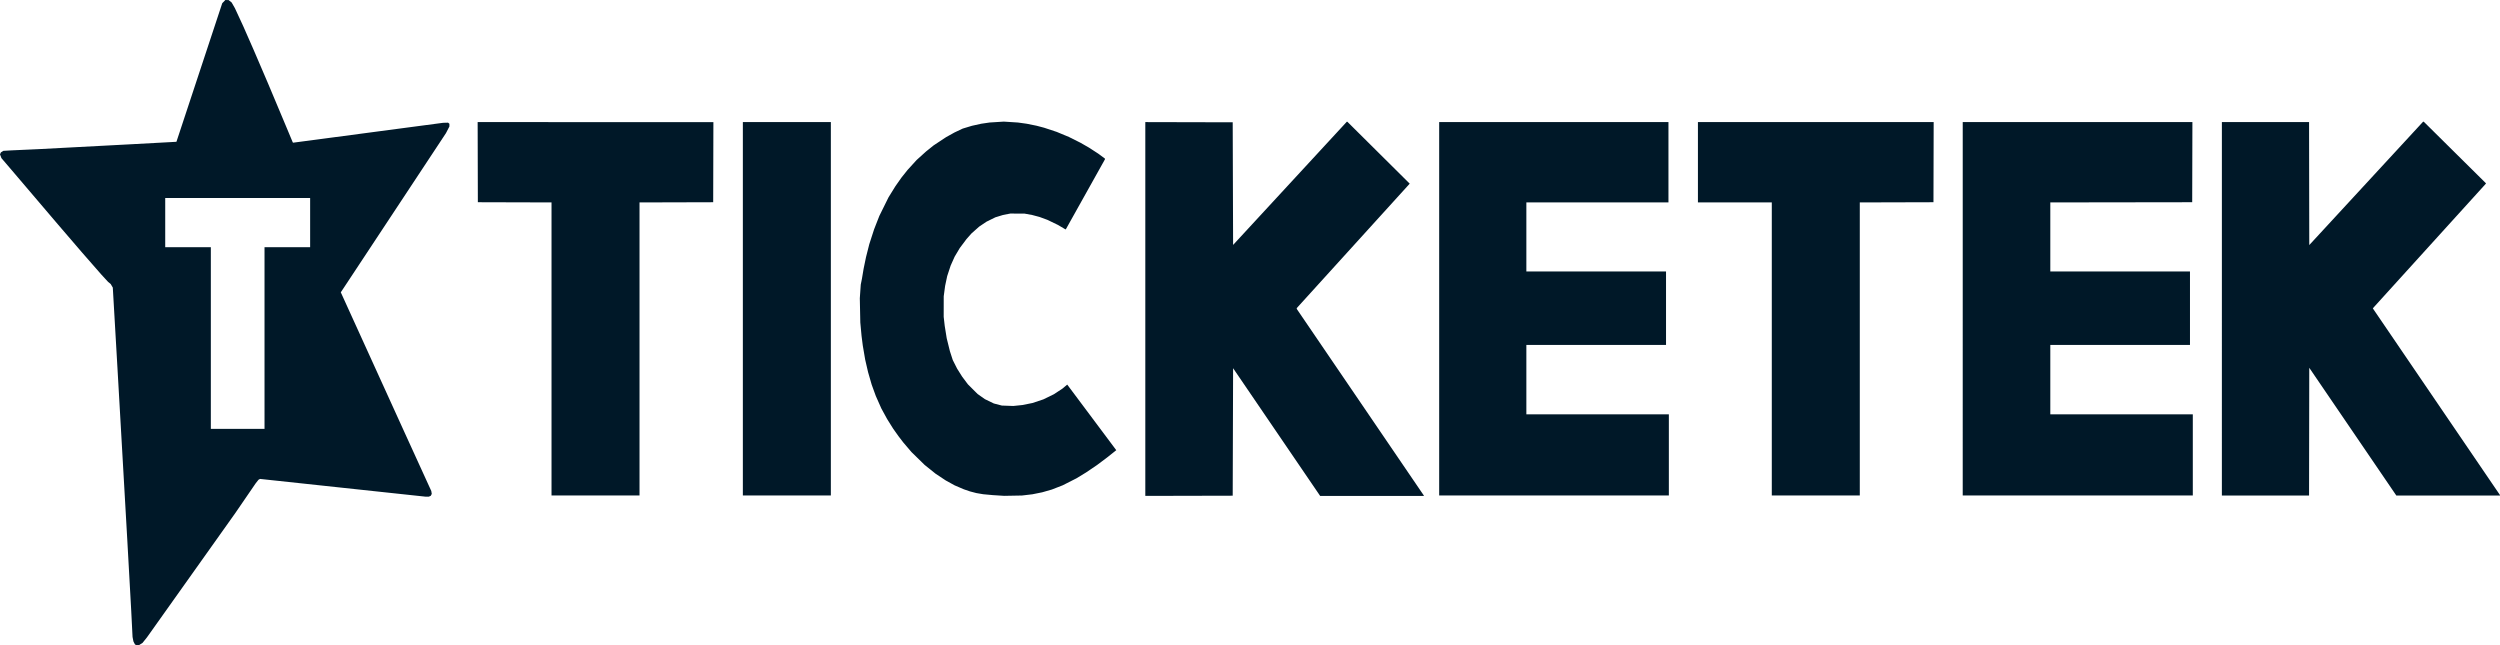
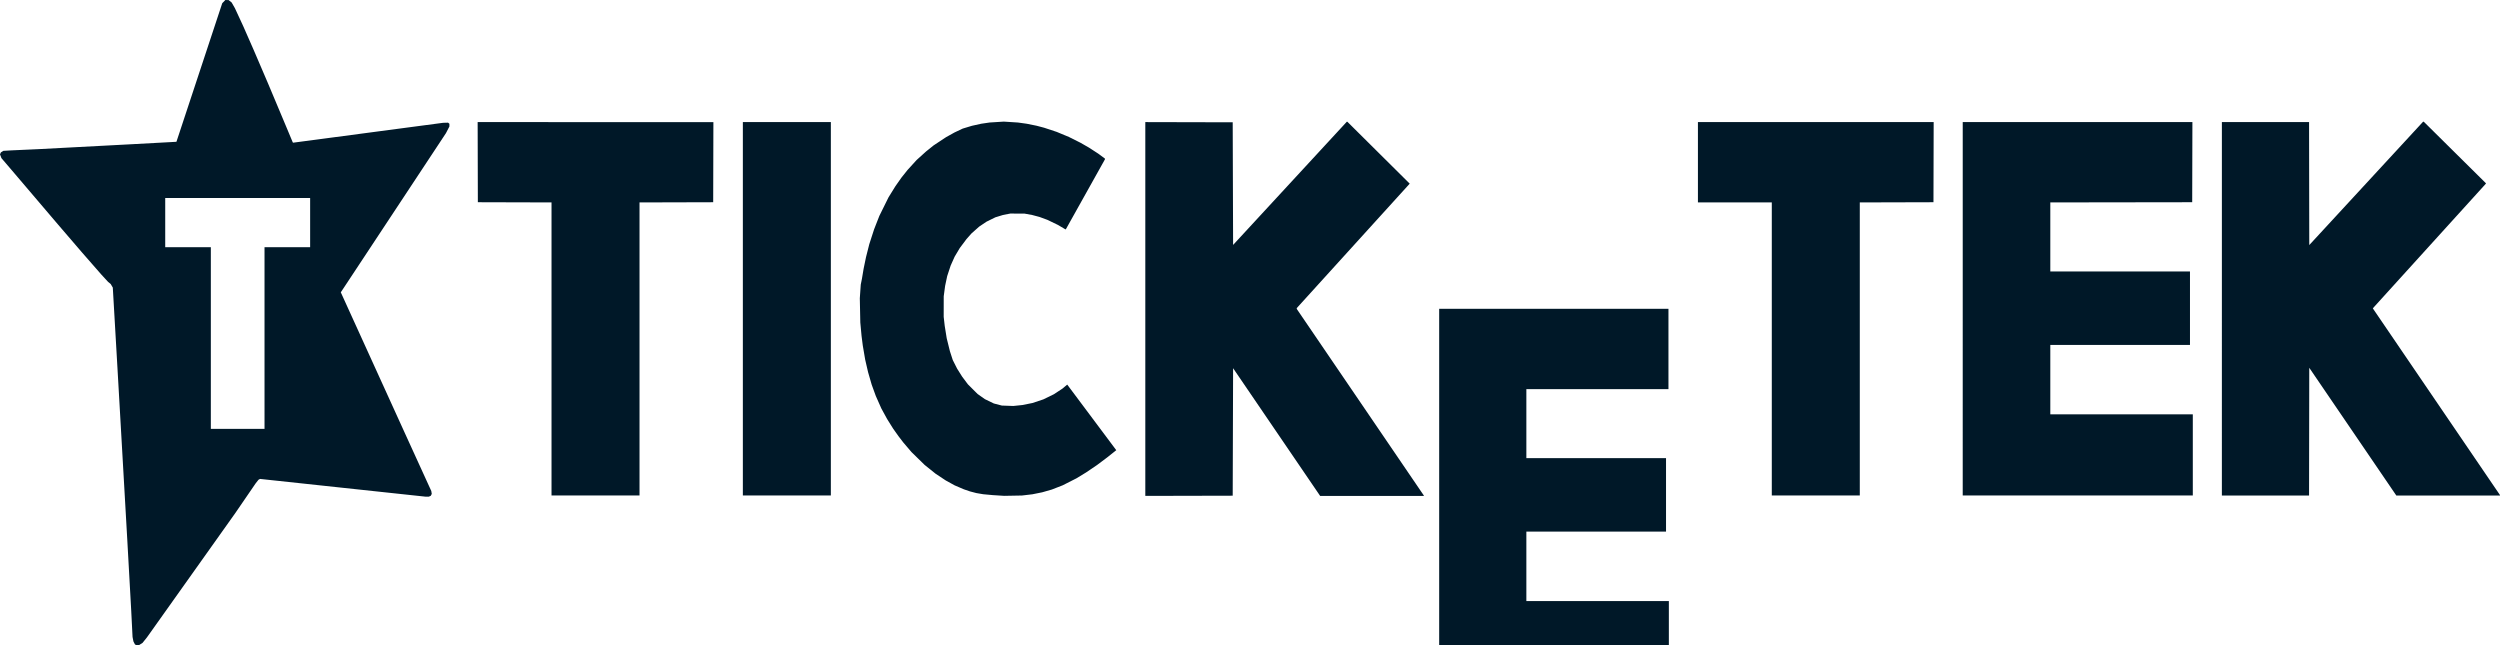
<svg xmlns="http://www.w3.org/2000/svg" xmlns:ns1="http://www.inkscape.org/namespaces/inkscape" xmlns:ns2="http://sodipodi.sourceforge.net/DTD/sodipodi-0.dtd" width="1374.608" height="354.781" viewBox="0 0 363.698 93.869" version="1.1" id="svg5" xml:space="preserve" ns1:version="1.3 (1:1.3+202307231459+0e150ed6c4)" ns2:docname="ticketek.svg">
  <ns2:namedview id="namedview7" pagecolor="#ffffff" bordercolor="#666666" borderopacity="1.0" ns1:showpageshadow="2" ns1:pageopacity="0.0" ns1:pagecheckerboard="0" ns1:deskcolor="#d1d1d1" ns1:document-units="px" showgrid="false" ns1:zoom="1" ns1:cx="732" ns1:cy="77.5" ns1:window-width="2560" ns1:window-height="1440" ns1:window-x="0" ns1:window-y="0" ns1:window-maximized="1" ns1:current-layer="layer1" />
  <defs id="defs2" />
  <g ns1:label="Layer 1" ns1:groupmode="layer" id="layer1" transform="translate(51.262,-62.183)">
-     <path style="fill:#001828;fill-opacity:1;stroke-width:1" d="m -31.529,155.989 -0.103,-0.06 -0.11,-0.217 -0.11,-0.217 -0.063,-0.323 -0.063,-0.323 -0.093,-1.85 -0.093,-1.85 -0.292,-5.256 -0.292,-5.256 -0.705,-12.332 -0.705,-12.332 -0.346,-5.976 -0.346,-5.976 -0.151,-0.257 -0.151,-0.257 -0.192,-0.159 -0.192,-0.159 -0.494,-0.537 -0.494,-0.537 -1.388,-1.586 -1.388,-1.586 -1.791,-2.085 -1.791,-2.085 -3.4,-3.993 -3.4,-3.993 -0.684,-0.799 -0.684,-0.799 -0.105,-0.275 -0.105,-0.275 0.066,-0.145 0.066,-0.145 0.184,-0.112 0.184,-0.112 0.595,-0.034 0.595,-0.034 1.997,-0.091 1.997,-0.091 6.636,-0.35 6.636,-0.35 3.347,-0.182 3.347,-0.182 0.013,-0.012 0.013,-0.012 3.328,-10.068 3.328,-10.068 0.227,-0.234 0.227,-0.234 0.239,0.006 0.239,0.006 0.217,0.173 0.217,0.173 0.24,0.418 0.24,0.418 0.605,1.309 0.605,1.309 0.761,1.732 0.761,1.732 1.057,2.466 1.057,2.466 1.369,3.259 1.369,3.259 0.413,0.99 0.413,0.99 0.026,0.026 0.026,0.026 10.915,-1.447 10.915,-1.447 0.358,-0.009 0.358,-0.009 0.097,0.081 0.097,0.081 v 0.196 0.196 l -0.253,0.487 -0.253,0.487 -7.371,11.158 -7.371,11.158 -0.277,0.417 -0.277,0.417 4.634,10.183 4.634,10.183 1.949,4.27 1.949,4.27 0.034,0.211 0.034,0.211 -0.073,0.137 -0.073,0.137 -0.143,0.065 -0.143,0.065 h -0.223 -0.223 l -12.052,-1.291 -12.052,-1.292 -0.109,0.058 -0.109,0.058 -0.2,0.25 -0.2,0.25 -1.489,2.173 -1.489,2.173 -6.428,9.044 -6.428,9.044 -0.322,0.402 -0.322,0.402 -0.268,0.17 -0.268,0.17 -0.179,-0.002 -0.179,-0.002 -0.103,-0.06 z M -12.78,111.363 V 98.15 h 3.318 3.318 v -3.582 -3.582 h -10.541 -10.541 v 3.582 3.582 h 3.318 3.318 v 13.213 13.213 h 3.905 3.905 z m 106.791,22.902 -0.822,-0.051 -0.705,-0.065 -0.705,-0.065 -0.502,-0.085 -0.502,-0.085 -0.467,-0.122 -0.467,-0.122 -0.44,-0.151 -0.44,-0.151 -0.675,-0.289 -0.675,-0.289 -0.646,-0.357 -0.646,-0.357 -0.734,-0.487 -0.734,-0.487 -0.793,-0.635 -0.793,-0.635 -0.961,-0.94 -0.961,-0.94 -0.595,-0.697 -0.595,-0.697 -0.344,-0.448 -0.344,-0.448 -0.396,-0.558 -0.396,-0.558 -0.441,-0.705 -0.441,-0.705 -0.417,-0.763 -0.417,-0.763 -0.404,-0.91 -0.404,-0.91 -0.3,-0.826 -0.3,-0.826 -0.262,-0.906 -0.262,-0.906 -0.21,-0.91 -0.21,-0.91 -0.175,-1.028 -0.175,-1.028 -0.09,-0.705 -0.09,-0.705 -0.09,-0.969 -0.09,-0.969 -0.036,-1.762 -0.036,-1.762 0.068,-0.994 0.068,-0.994 0.084,-0.416 0.084,-0.416 0.123,-0.734 0.123,-0.734 0.176,-0.852 0.176,-0.852 0.238,-0.94 0.238,-0.94 0.352,-1.086 0.352,-1.086 0.379,-0.969 0.379,-0.969 0.667,-1.351 0.667,-1.351 0.501,-0.81 0.501,-0.81 0.442,-0.629 0.442,-0.629 0.445,-0.557 0.445,-0.557 0.654,-0.719 0.654,-0.719 0.685,-0.619 0.685,-0.619 0.552,-0.444 0.552,-0.444 0.91,-0.602 0.91,-0.602 0.611,-0.34 0.611,-0.34 0.599,-0.283 0.599,-0.283 0.67,-0.203 0.67,-0.203 0.675,-0.15 0.675,-0.15 0.617,-0.09 0.617,-0.09 1.027,-0.064 1.027,-0.064 1.028,0.066 1.028,0.066 0.641,0.089 0.641,0.089 0.709,0.144 0.709,0.144 0.558,0.147 0.558,0.147 0.91,0.301 0.91,0.301 0.89,0.37 0.89,0.37 0.843,0.422 0.843,0.422 0.617,0.354 0.617,0.354 0.675,0.438 0.675,0.438 0.484,0.358 0.484,0.358 v 0.054 0.054 l -2.827,5.058 -2.827,5.058 -0.036,0.042 -0.036,0.042 -0.557,-0.329 -0.557,-0.329 -0.763,-0.368 -0.763,-0.368 -0.577,-0.212 -0.577,-0.212 -0.539,-0.143 -0.539,-0.143 -0.558,-0.101 -0.558,-0.101 -1.028,-0.002 -1.028,-0.002 -0.529,0.103 -0.529,0.103 -0.558,0.171 -0.558,0.171 -0.645,0.318 -0.645,0.318 -0.529,0.356 -0.529,0.356 -0.558,0.495 -0.558,0.495 -0.373,0.421 -0.373,0.421 -0.481,0.642 -0.481,0.642 -0.376,0.632 -0.376,0.632 -0.29,0.648 -0.29,0.648 -0.251,0.763 -0.251,0.763 -0.151,0.714 -0.151,0.714 -0.101,0.754 -0.101,0.754 -0.002,1.497 -0.002,1.497 0.074,0.646 0.073,0.646 0.146,0.91 0.146,0.91 0.232,0.94 0.232,0.94 0.209,0.646 0.209,0.646 0.316,0.625 0.316,0.625 0.364,0.579 0.364,0.579 0.417,0.558 0.417,0.558 0.707,0.705 0.707,0.705 0.529,0.375 0.529,0.375 0.653,0.316 0.653,0.316 0.581,0.152 0.581,0.152 0.834,0.03 0.834,0.03 0.663,-0.069 0.663,-0.069 0.728,-0.146 0.728,-0.146 0.799,-0.266 0.799,-0.266 0.763,-0.373 0.763,-0.373 0.617,-0.405 0.617,-0.405 0.354,-0.296 0.354,-0.296 3.404,4.553 3.404,4.553 0.162,0.219 0.162,0.219 -0.661,0.526 -0.661,0.526 -0.727,0.545 -0.727,0.545 -0.8,0.543 -0.8,0.543 -0.705,0.43 -0.705,0.43 -0.998,0.507 -0.998,0.507 -0.793,0.309 -0.793,0.309 -0.702,0.202 -0.702,0.202 -0.711,0.144 -0.711,0.144 -0.76,0.09 -0.76,0.09 -1.292,0.024 -1.292,0.024 -0.822,-0.051 z M 115.357,107.135 V 79.945 l 6.357,0.015 6.357,0.015 0.029,8.92 0.029,8.92 8.274,-8.964 8.274,-8.964 0.035,0.002 0.035,0.002 4.537,4.505 4.537,4.505 -8.226,9.063 -8.226,9.063 0.031,0.082 0.031,0.082 9.222,13.539 9.222,13.539 v 0.029 0.029 h -7.543 -7.543 l -6.331,-9.289 -6.331,-9.289 -0.029,9.274 -0.029,9.274 -6.357,0.015 -6.357,0.015 z m -86.384,5.814 V 91.632 l -5.359,-0.015 -5.359,-0.015 -0.015,-5.828 -0.015,-5.828 H 35.374 52.522 l -0.015,5.828 -0.015,5.828 -5.359,0.015 -5.359,0.015 v 21.317 21.317 H 35.374 28.973 Z m 27.835,-5.843 V 79.945 h 6.401 6.401 v 27.16 27.16 h -6.401 -6.401 z m 101.3,0 V 79.945 h 16.678 16.678 v 5.843 5.843 h -10.336 -10.336 v 5.021 5.021 h 10.159 10.159 v 5.344 5.344 h -10.159 -10.159 v 5.05 5.05 h 10.365 10.365 v 5.902 5.902 h -16.707 -16.707 z m 48.389,5.843 V 91.632 h -5.373 -5.373 v -5.843 -5.843 h 17.148 17.148 l -0.015,5.828 -0.015,5.828 -5.359,0.015 -5.359,0.015 v 21.317 21.317 h -6.401 -6.401 z m 27.777,-5.843 V 79.945 h 16.707 16.707 l -0.015,5.828 -0.015,5.828 -10.321,0.015 -10.321,0.015 v 5.021 5.021 h 10.159 10.159 v 5.344 5.344 h -10.159 -10.159 v 5.05 5.05 h 10.365 10.365 v 5.902 5.902 h -16.737 -16.736 z m 37.701,0 V 79.945 h 6.342 6.342 l 0.015,8.945 0.015,8.945 8.28,-8.973 8.28,-8.973 0.047,-0.001 0.047,-0.001 4.519,4.474 4.519,4.474 v 0.035 0.035 l -8.221,9.064 -8.221,9.064 0.04,0.066 0.04,0.066 9.208,13.52 9.208,13.52 v 0.031 0.031 h -7.541 -7.541 l -6.332,-9.29 -6.332,-9.29 -0.015,9.29 -0.015,9.29 h -6.342 -6.342 V 107.106 Z" id="path3259" />
+     <path style="fill:#001828;fill-opacity:1;stroke-width:1" d="m -31.529,155.989 -0.103,-0.06 -0.11,-0.217 -0.11,-0.217 -0.063,-0.323 -0.063,-0.323 -0.093,-1.85 -0.093,-1.85 -0.292,-5.256 -0.292,-5.256 -0.705,-12.332 -0.705,-12.332 -0.346,-5.976 -0.346,-5.976 -0.151,-0.257 -0.151,-0.257 -0.192,-0.159 -0.192,-0.159 -0.494,-0.537 -0.494,-0.537 -1.388,-1.586 -1.388,-1.586 -1.791,-2.085 -1.791,-2.085 -3.4,-3.993 -3.4,-3.993 -0.684,-0.799 -0.684,-0.799 -0.105,-0.275 -0.105,-0.275 0.066,-0.145 0.066,-0.145 0.184,-0.112 0.184,-0.112 0.595,-0.034 0.595,-0.034 1.997,-0.091 1.997,-0.091 6.636,-0.35 6.636,-0.35 3.347,-0.182 3.347,-0.182 0.013,-0.012 0.013,-0.012 3.328,-10.068 3.328,-10.068 0.227,-0.234 0.227,-0.234 0.239,0.006 0.239,0.006 0.217,0.173 0.217,0.173 0.24,0.418 0.24,0.418 0.605,1.309 0.605,1.309 0.761,1.732 0.761,1.732 1.057,2.466 1.057,2.466 1.369,3.259 1.369,3.259 0.413,0.99 0.413,0.99 0.026,0.026 0.026,0.026 10.915,-1.447 10.915,-1.447 0.358,-0.009 0.358,-0.009 0.097,0.081 0.097,0.081 v 0.196 0.196 l -0.253,0.487 -0.253,0.487 -7.371,11.158 -7.371,11.158 -0.277,0.417 -0.277,0.417 4.634,10.183 4.634,10.183 1.949,4.27 1.949,4.27 0.034,0.211 0.034,0.211 -0.073,0.137 -0.073,0.137 -0.143,0.065 -0.143,0.065 h -0.223 -0.223 l -12.052,-1.291 -12.052,-1.292 -0.109,0.058 -0.109,0.058 -0.2,0.25 -0.2,0.25 -1.489,2.173 -1.489,2.173 -6.428,9.044 -6.428,9.044 -0.322,0.402 -0.322,0.402 -0.268,0.17 -0.268,0.17 -0.179,-0.002 -0.179,-0.002 -0.103,-0.06 z M -12.78,111.363 V 98.15 h 3.318 3.318 v -3.582 -3.582 h -10.541 -10.541 v 3.582 3.582 h 3.318 3.318 v 13.213 13.213 h 3.905 3.905 z m 106.791,22.902 -0.822,-0.051 -0.705,-0.065 -0.705,-0.065 -0.502,-0.085 -0.502,-0.085 -0.467,-0.122 -0.467,-0.122 -0.44,-0.151 -0.44,-0.151 -0.675,-0.289 -0.675,-0.289 -0.646,-0.357 -0.646,-0.357 -0.734,-0.487 -0.734,-0.487 -0.793,-0.635 -0.793,-0.635 -0.961,-0.94 -0.961,-0.94 -0.595,-0.697 -0.595,-0.697 -0.344,-0.448 -0.344,-0.448 -0.396,-0.558 -0.396,-0.558 -0.441,-0.705 -0.441,-0.705 -0.417,-0.763 -0.417,-0.763 -0.404,-0.91 -0.404,-0.91 -0.3,-0.826 -0.3,-0.826 -0.262,-0.906 -0.262,-0.906 -0.21,-0.91 -0.21,-0.91 -0.175,-1.028 -0.175,-1.028 -0.09,-0.705 -0.09,-0.705 -0.09,-0.969 -0.09,-0.969 -0.036,-1.762 -0.036,-1.762 0.068,-0.994 0.068,-0.994 0.084,-0.416 0.084,-0.416 0.123,-0.734 0.123,-0.734 0.176,-0.852 0.176,-0.852 0.238,-0.94 0.238,-0.94 0.352,-1.086 0.352,-1.086 0.379,-0.969 0.379,-0.969 0.667,-1.351 0.667,-1.351 0.501,-0.81 0.501,-0.81 0.442,-0.629 0.442,-0.629 0.445,-0.557 0.445,-0.557 0.654,-0.719 0.654,-0.719 0.685,-0.619 0.685,-0.619 0.552,-0.444 0.552,-0.444 0.91,-0.602 0.91,-0.602 0.611,-0.34 0.611,-0.34 0.599,-0.283 0.599,-0.283 0.67,-0.203 0.67,-0.203 0.675,-0.15 0.675,-0.15 0.617,-0.09 0.617,-0.09 1.027,-0.064 1.027,-0.064 1.028,0.066 1.028,0.066 0.641,0.089 0.641,0.089 0.709,0.144 0.709,0.144 0.558,0.147 0.558,0.147 0.91,0.301 0.91,0.301 0.89,0.37 0.89,0.37 0.843,0.422 0.843,0.422 0.617,0.354 0.617,0.354 0.675,0.438 0.675,0.438 0.484,0.358 0.484,0.358 v 0.054 0.054 l -2.827,5.058 -2.827,5.058 -0.036,0.042 -0.036,0.042 -0.557,-0.329 -0.557,-0.329 -0.763,-0.368 -0.763,-0.368 -0.577,-0.212 -0.577,-0.212 -0.539,-0.143 -0.539,-0.143 -0.558,-0.101 -0.558,-0.101 -1.028,-0.002 -1.028,-0.002 -0.529,0.103 -0.529,0.103 -0.558,0.171 -0.558,0.171 -0.645,0.318 -0.645,0.318 -0.529,0.356 -0.529,0.356 -0.558,0.495 -0.558,0.495 -0.373,0.421 -0.373,0.421 -0.481,0.642 -0.481,0.642 -0.376,0.632 -0.376,0.632 -0.29,0.648 -0.29,0.648 -0.251,0.763 -0.251,0.763 -0.151,0.714 -0.151,0.714 -0.101,0.754 -0.101,0.754 -0.002,1.497 -0.002,1.497 0.074,0.646 0.073,0.646 0.146,0.91 0.146,0.91 0.232,0.94 0.232,0.94 0.209,0.646 0.209,0.646 0.316,0.625 0.316,0.625 0.364,0.579 0.364,0.579 0.417,0.558 0.417,0.558 0.707,0.705 0.707,0.705 0.529,0.375 0.529,0.375 0.653,0.316 0.653,0.316 0.581,0.152 0.581,0.152 0.834,0.03 0.834,0.03 0.663,-0.069 0.663,-0.069 0.728,-0.146 0.728,-0.146 0.799,-0.266 0.799,-0.266 0.763,-0.373 0.763,-0.373 0.617,-0.405 0.617,-0.405 0.354,-0.296 0.354,-0.296 3.404,4.553 3.404,4.553 0.162,0.219 0.162,0.219 -0.661,0.526 -0.661,0.526 -0.727,0.545 -0.727,0.545 -0.8,0.543 -0.8,0.543 -0.705,0.43 -0.705,0.43 -0.998,0.507 -0.998,0.507 -0.793,0.309 -0.793,0.309 -0.702,0.202 -0.702,0.202 -0.711,0.144 -0.711,0.144 -0.76,0.09 -0.76,0.09 -1.292,0.024 -1.292,0.024 -0.822,-0.051 z M 115.357,107.135 V 79.945 l 6.357,0.015 6.357,0.015 0.029,8.92 0.029,8.92 8.274,-8.964 8.274,-8.964 0.035,0.002 0.035,0.002 4.537,4.505 4.537,4.505 -8.226,9.063 -8.226,9.063 0.031,0.082 0.031,0.082 9.222,13.539 9.222,13.539 v 0.029 0.029 h -7.543 -7.543 l -6.331,-9.289 -6.331,-9.289 -0.029,9.274 -0.029,9.274 -6.357,0.015 -6.357,0.015 z m -86.384,5.814 V 91.632 l -5.359,-0.015 -5.359,-0.015 -0.015,-5.828 -0.015,-5.828 H 35.374 52.522 l -0.015,5.828 -0.015,5.828 -5.359,0.015 -5.359,0.015 v 21.317 21.317 H 35.374 28.973 Z m 27.835,-5.843 V 79.945 h 6.401 6.401 v 27.16 27.16 h -6.401 -6.401 z m 101.3,0 h 16.678 16.678 v 5.843 5.843 h -10.336 -10.336 v 5.021 5.021 h 10.159 10.159 v 5.344 5.344 h -10.159 -10.159 v 5.05 5.05 h 10.365 10.365 v 5.902 5.902 h -16.707 -16.707 z m 48.389,5.843 V 91.632 h -5.373 -5.373 v -5.843 -5.843 h 17.148 17.148 l -0.015,5.828 -0.015,5.828 -5.359,0.015 -5.359,0.015 v 21.317 21.317 h -6.401 -6.401 z m 27.777,-5.843 V 79.945 h 16.707 16.707 l -0.015,5.828 -0.015,5.828 -10.321,0.015 -10.321,0.015 v 5.021 5.021 h 10.159 10.159 v 5.344 5.344 h -10.159 -10.159 v 5.05 5.05 h 10.365 10.365 v 5.902 5.902 h -16.737 -16.736 z m 37.701,0 V 79.945 h 6.342 6.342 l 0.015,8.945 0.015,8.945 8.28,-8.973 8.28,-8.973 0.047,-0.001 0.047,-0.001 4.519,4.474 4.519,4.474 v 0.035 0.035 l -8.221,9.064 -8.221,9.064 0.04,0.066 0.04,0.066 9.208,13.52 9.208,13.52 v 0.031 0.031 h -7.541 -7.541 l -6.332,-9.29 -6.332,-9.29 -0.015,9.29 -0.015,9.29 h -6.342 -6.342 V 107.106 Z" id="path3259" />
  </g>
</svg>